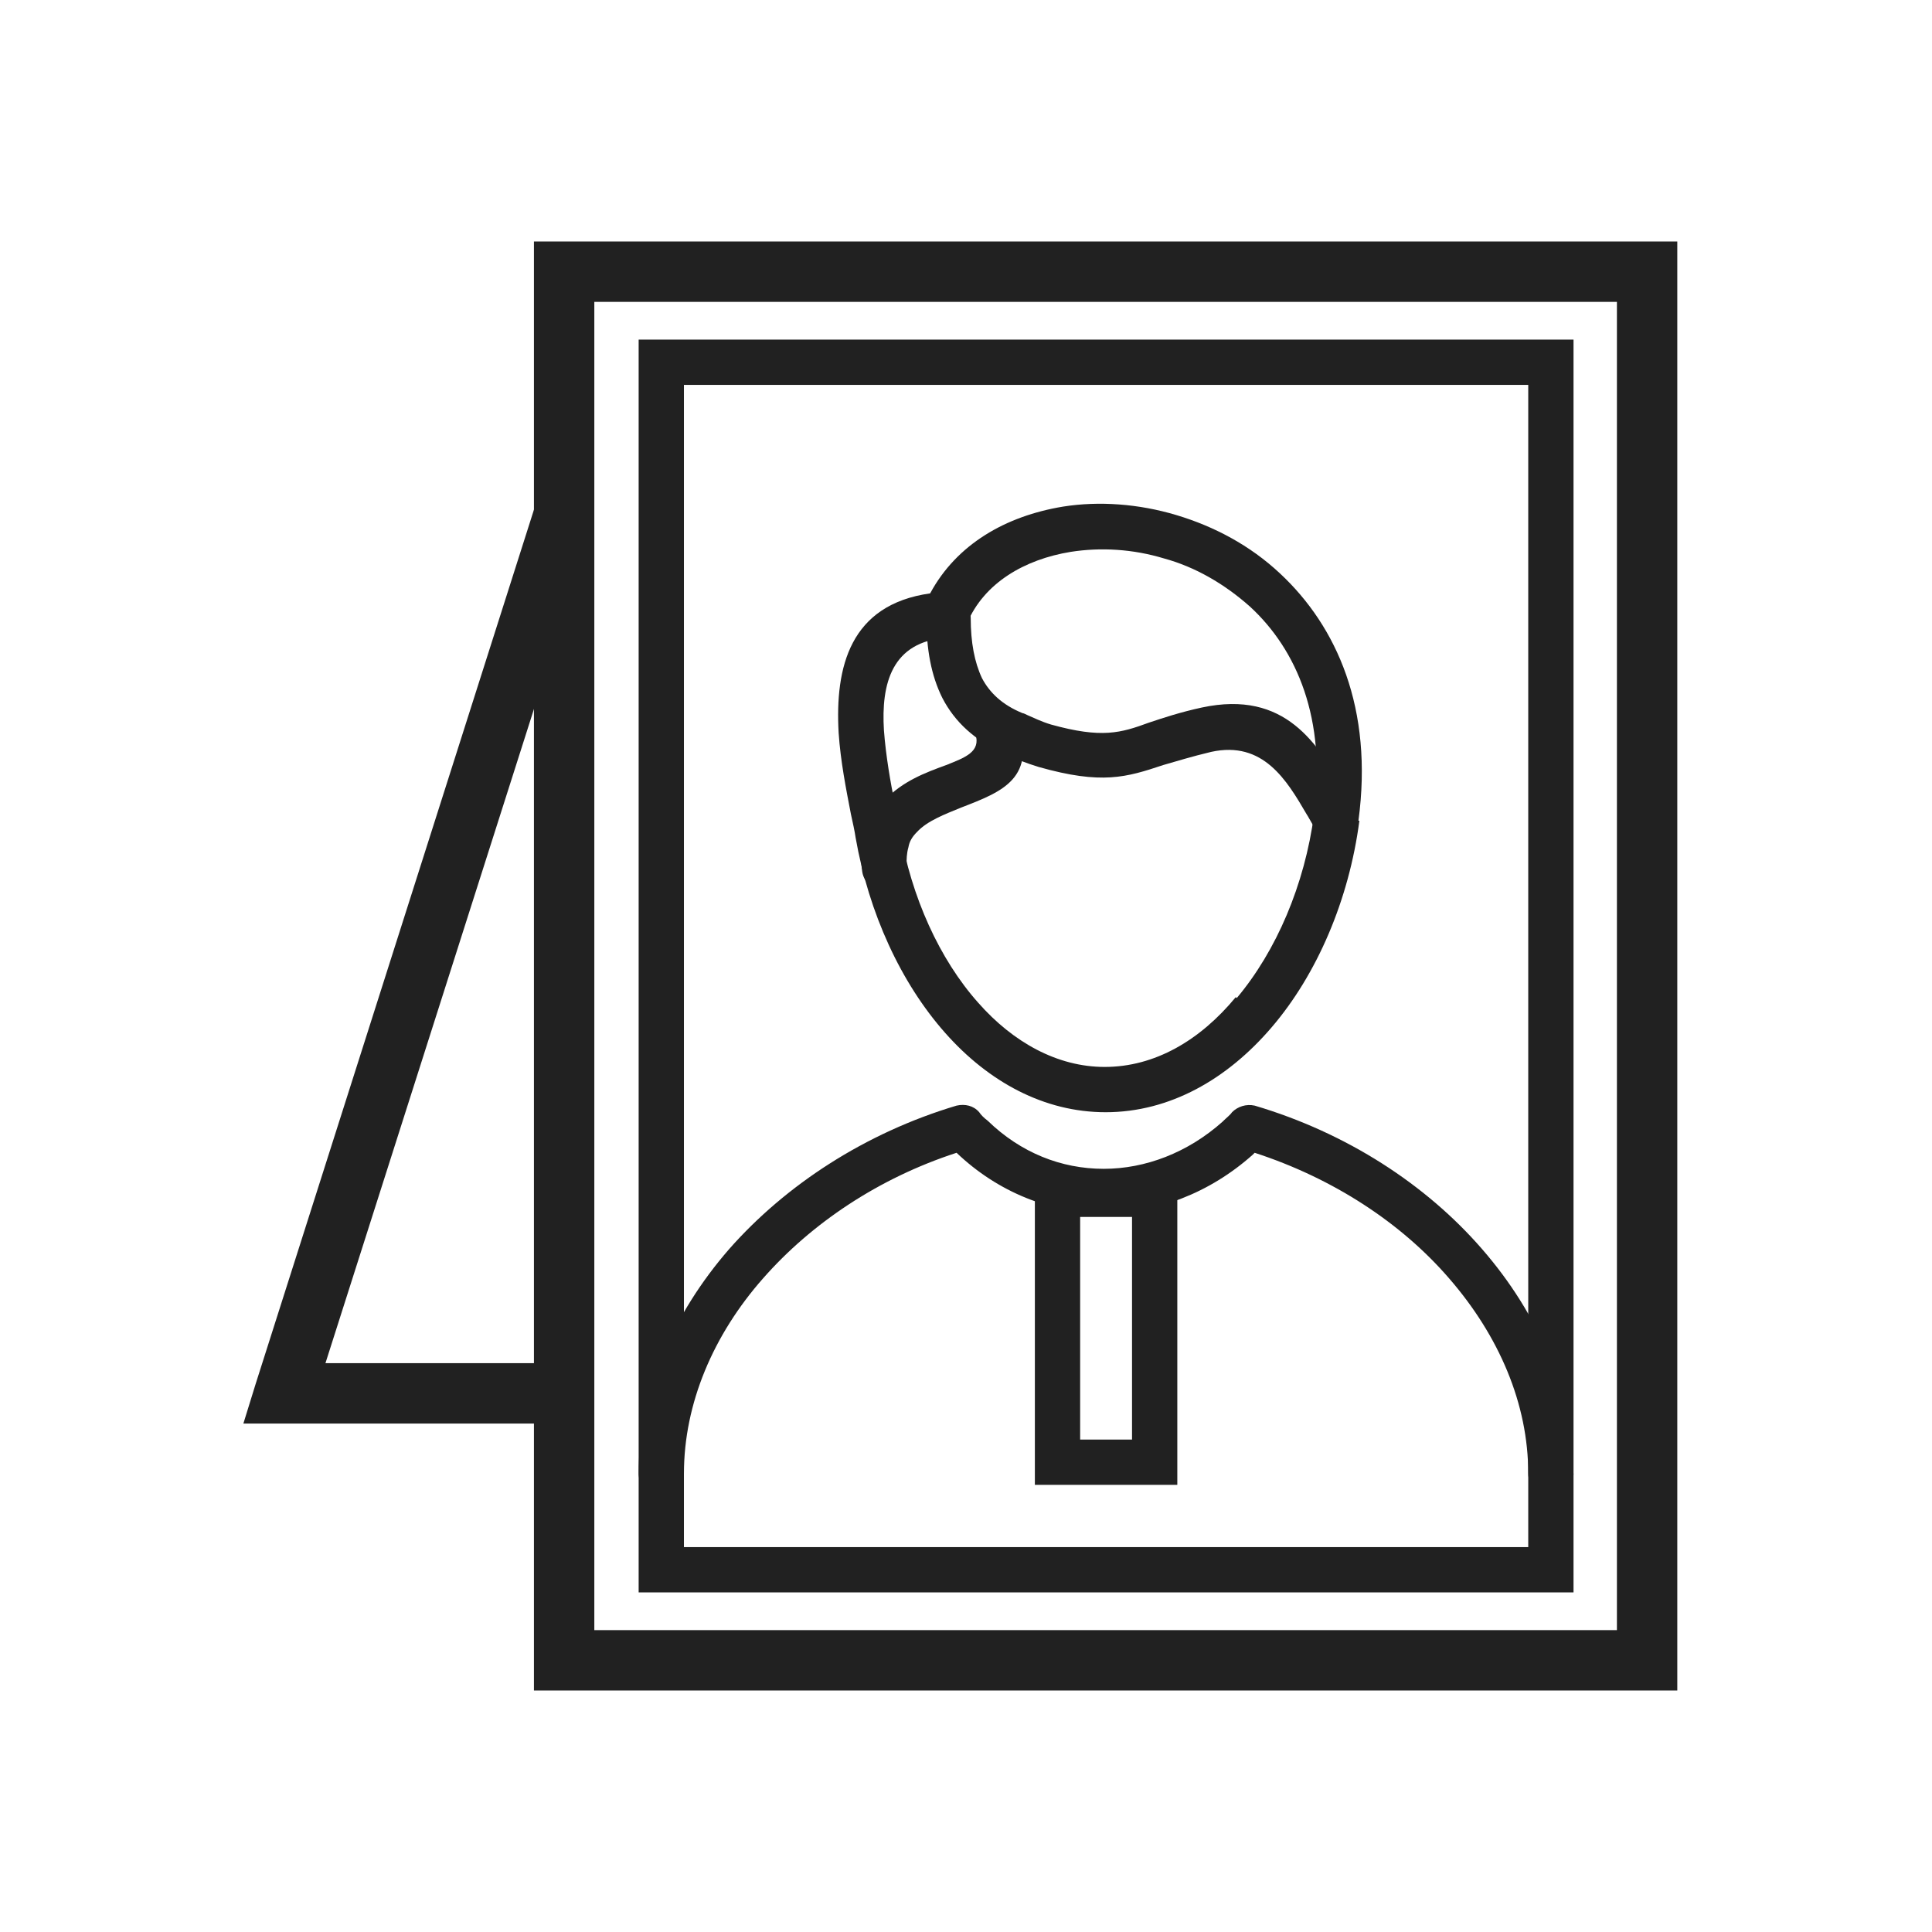
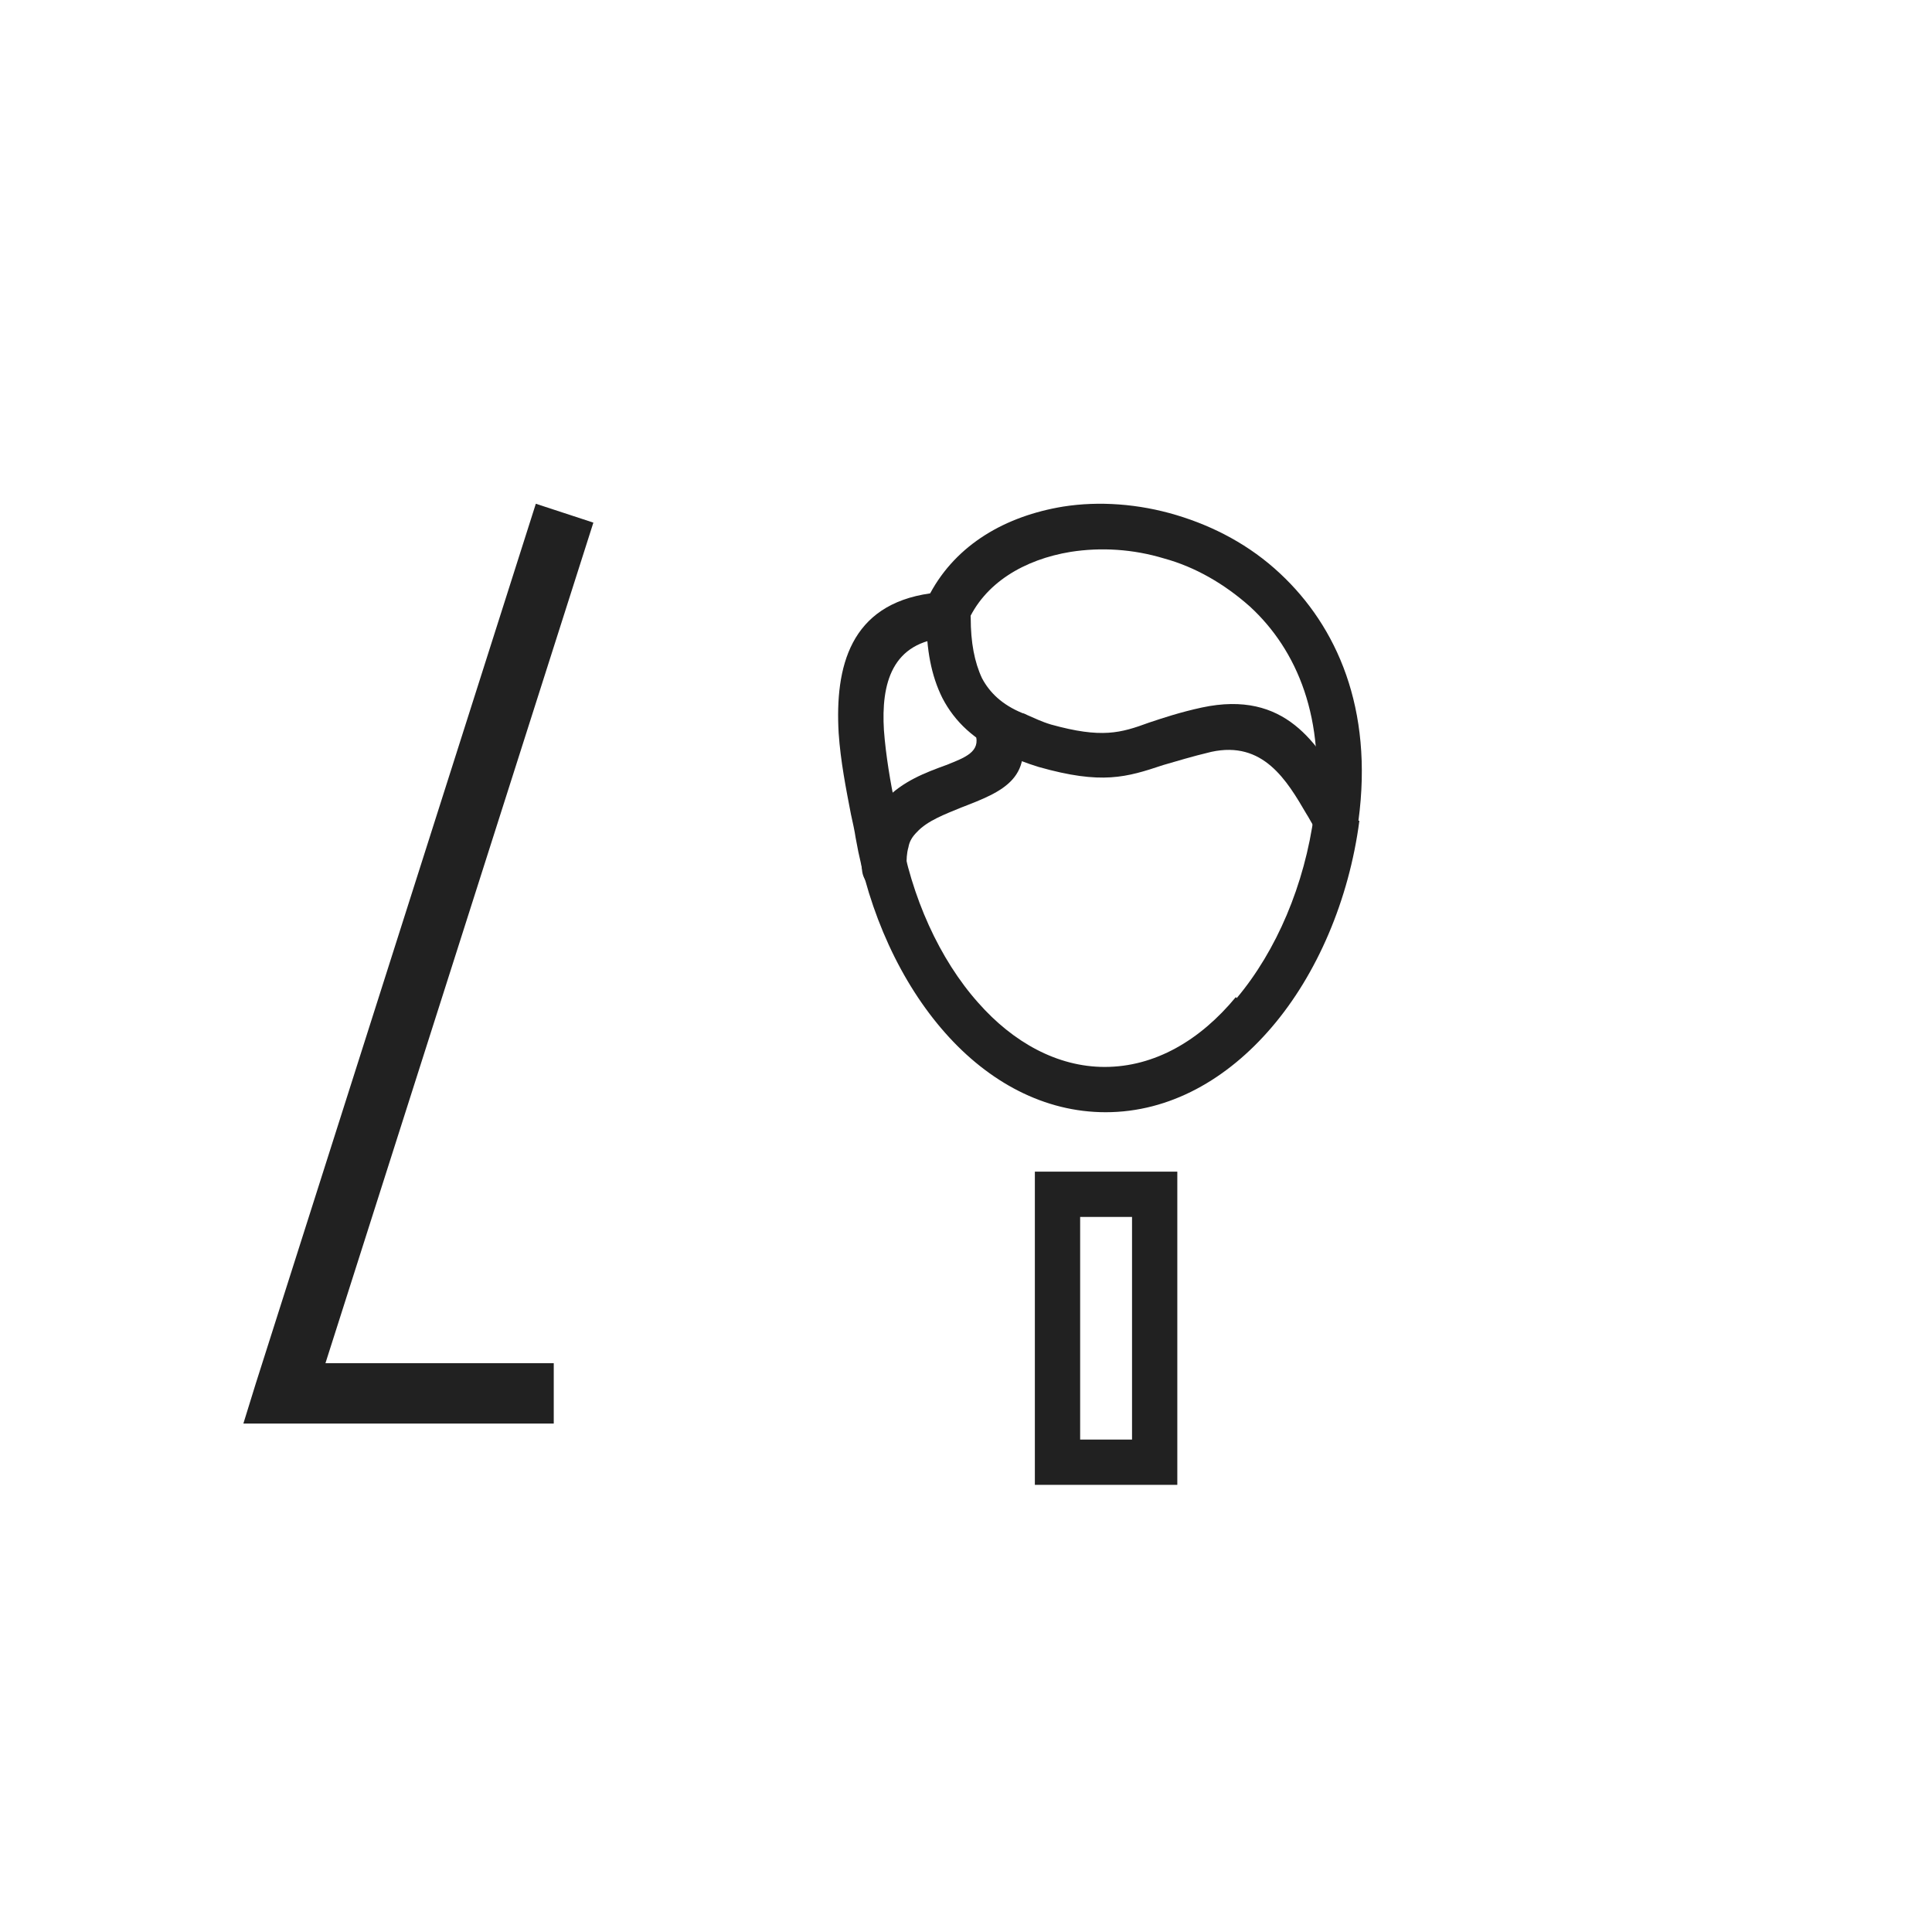
<svg xmlns="http://www.w3.org/2000/svg" xml:space="preserve" width="2048px" height="2048px" style="shape-rendering:geometricPrecision; text-rendering:geometricPrecision; image-rendering:optimizeQuality; fill-rule:evenodd; clip-rule:evenodd" viewBox="0 0 2048 2048">
  <defs>
    <style type="text/css">
   
    .fil1 {fill:none}
    .fil0 {fill:#212121;fill-rule:nonzero}
   
  </style>
  </defs>
  <g id="Layer_x0020_1">
    <g id="_514925880">
-       <path class="fil0" d="M598 256l1148 0 32 0 0 32 0 1472 0 32 -32 0 -1148 0 -32 0 0 -32 0 -1472 0 -32 32 0zm1116 64l-1084 0 0 1408 1084 0 0 -1408z" />
-       <path class="fil0" d="M701 360l943 0 24 0 0 24 0 1280 0 24 -24 0 -943 0 -24 0 0 -24 0 -1280 0 -24 24 0zm919 48l-895 0 0 1232 895 0 0 -1232z" />
      <path class="fil0" d="M1441 870c-11,84 -45,163 -93,219 -47,55 -108,90 -176,90 -65,0 -124,-32 -170,-84 -47,-53 -81,-127 -95,-207 -1,-7 -3,-16 -5,-25 -5,-26 -11,-56 -13,-86 -4,-70 12,-136 97,-148 28,-52 80,-82 141,-92 38,-6 80,-3 120,9 40,12 78,32 110,62 60,56 99,143 83,262zm-130 188c42,-50 72,-120 82,-195 13,-101 -18,-174 -68,-220 -27,-24 -58,-42 -91,-51 -33,-10 -67,-12 -99,-7 -49,8 -92,33 -110,76 -3,8 -11,14 -21,15 -59,4 -70,49 -67,98 2,27 7,56 12,80 2,9 3,18 5,26 12,71 42,137 83,183 37,42 84,68 134,68 53,0 101,-28 139,-74z" />
      <path class="fil0" d="M981 655c0,-13 10,-24 24,-24 13,0 24,10 24,24 0,26 4,47 12,64 8,15 21,28 43,37 1,0 3,1 5,2 7,3 15,7 25,10 54,15 74,9 104,-2 15,-5 33,-11 56,-16 89,-19 123,39 152,89 3,4 5,9 7,11 7,11 3,26 -8,33 -11,7 -26,3 -33,-8 -3,-5 -5,-9 -7,-12 -21,-36 -46,-78 -101,-66 -21,5 -37,10 -51,14 -39,13 -65,21 -132,2 -13,-4 -23,-8 -32,-12 -1,-1 -2,-1 -4,-2 -32,-14 -53,-34 -66,-59 -12,-24 -17,-52 -17,-85z" />
      <path class="fil0" d="M1033 777c-4,-12 2,-26 15,-30 12,-4 26,2 30,15 22,63 -15,77 -59,94 -17,7 -36,14 -47,26 -5,5 -8,10 -9,16 -2,7 -2,13 -2,19 2,13 -7,25 -20,27 -13,2 -25,-7 -27,-20 -2,-13 -1,-27 3,-41 4,-12 10,-24 21,-35 19,-20 43,-29 65,-37 20,-8 37,-14 31,-33z" />
-       <path class="fil0" d="M1668 1562c0,13 -11,24 -24,24 -13,0 -24,-11 -24,-24 0,-74 -31,-146 -84,-207 -51,-59 -123,-106 -206,-133l-1 1c0,0 -1,1 -1,1 -46,41 -102,62 -158,62 -56,0 -112,-22 -156,-64 -83,27 -154,75 -205,133 -53,60 -84,133 -84,207 0,13 -11,24 -24,24 -13,0 -24,-11 -24,-24 0,-86 36,-169 96,-238 60,-68 144,-123 241,-152l0 0c9,-2 18,0 24,7 2,3 5,6 9,9 35,34 78,51 123,51 44,0 89,-17 126,-50 0,0 1,-1 1,-1 3,-3 7,-6 9,-9 6,-6 15,-9 24,-7 98,29 182,84 241,152 60,69 96,152 96,238z" />
      <path class="fil0" d="M1121 1242l103 0 24 0 0 24 0 284 0 24 -24 0 -103 0 -24 0 0 -24 0 -284 0 -24 24 0zm79 48l-55 0 0 236 55 0 0 -236z" />
    </g>
    <polygon class="fil0" points="587,1509 302,1509 258,1509 271,1467 568,534 629,554 345,1445 587,1445 " />
  </g>
  <rect class="fil1" width="2048" height="2048" />
</svg>